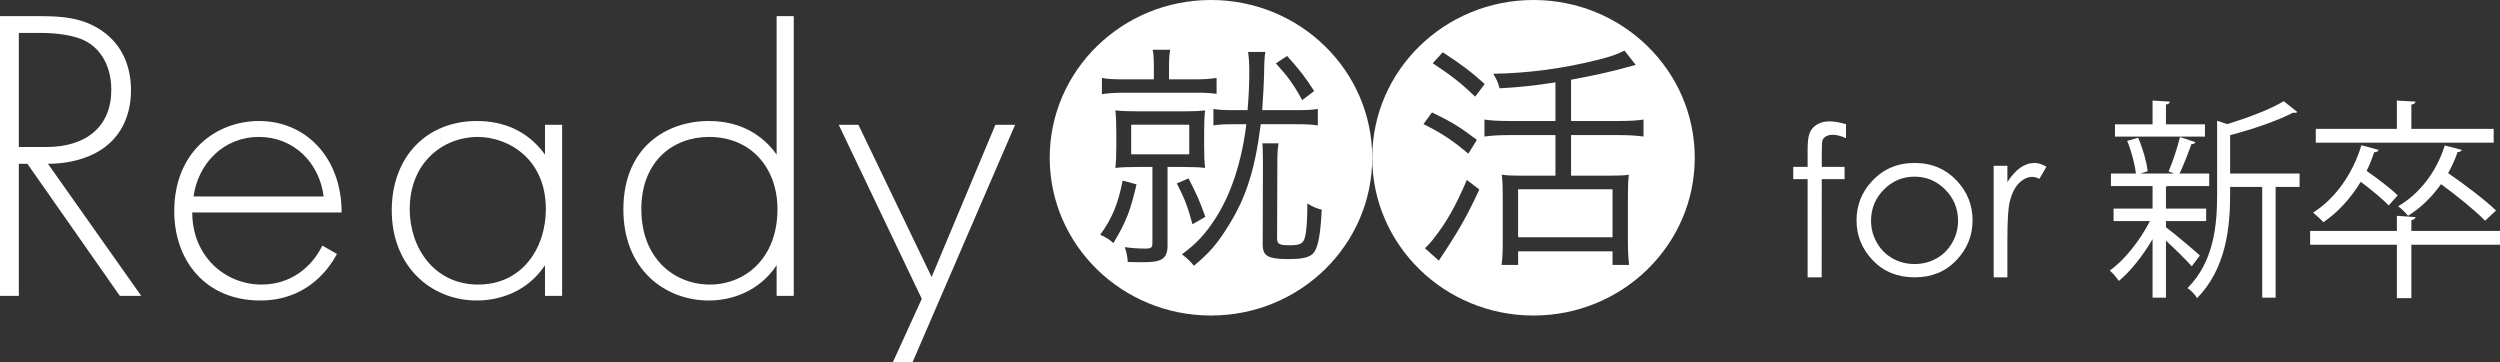
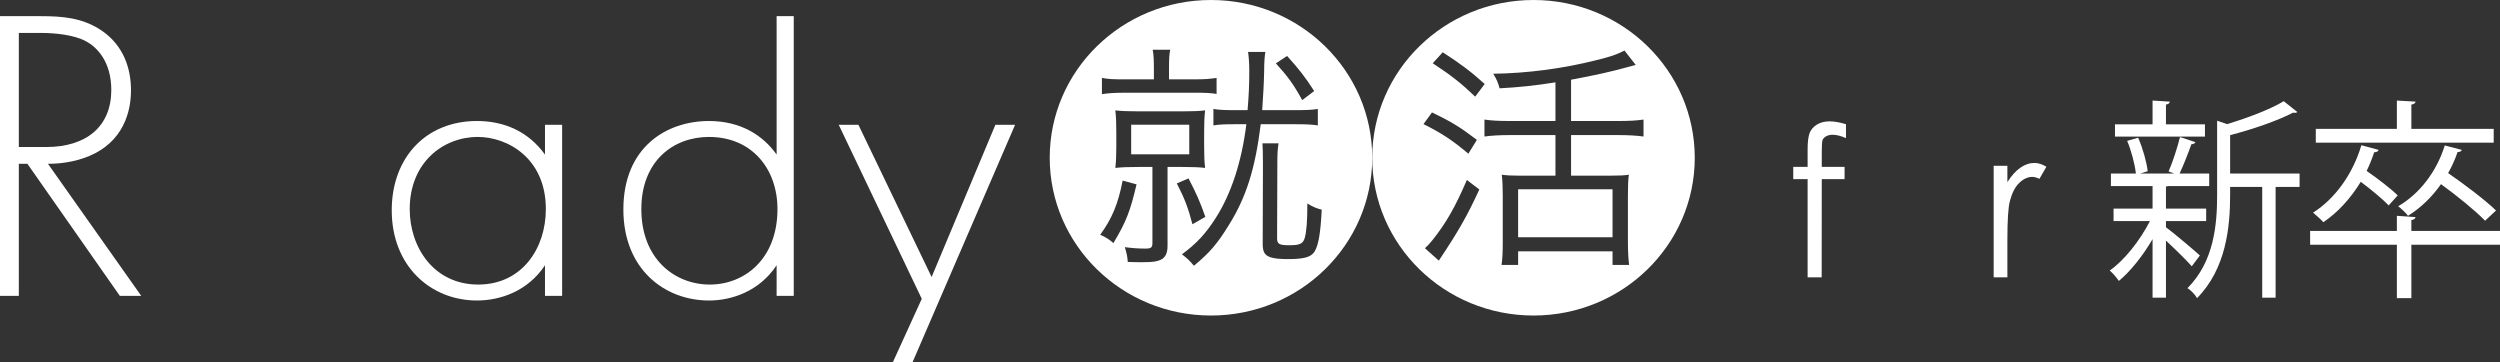
<svg xmlns="http://www.w3.org/2000/svg" width="290" height="42" viewBox="0 0 290 42" fill="none">
  <rect x="0" y="0" width="290" height="42" fill="#333333" stroke="none" />
  <path d="M137.954 14.466H131.217V17.9H137.954V14.466Z" fill="white" />
  <path d="M140.473 0C130.142 0 121.767 8.193 121.767 18.3C121.767 28.407 130.142 36.601 140.473 36.601C150.804 36.601 159.179 28.407 159.179 18.3C159.179 8.193 150.804 0 140.473 0ZM149.304 6.492C150.775 8.126 151.37 8.9 152.445 10.562L151.058 11.614C150.039 9.759 149.388 8.873 148.001 7.35L149.304 6.492ZM127.823 9.04C128.558 9.178 129.124 9.205 130.454 9.205H133.851V8.182C133.851 6.853 133.822 6.326 133.71 5.772H135.746C135.633 6.298 135.605 6.769 135.605 8.154V9.205H138.634C139.709 9.205 140.388 9.15 141.124 9.04V10.894C140.417 10.784 139.821 10.756 138.605 10.756H130.511C129.265 10.756 128.529 10.812 127.823 10.922L127.823 9.04ZM127.624 27.231C129.01 25.319 129.69 23.687 130.228 20.945L131.841 21.388C131.105 24.489 130.652 25.707 129.153 28.199C128.671 27.756 128.247 27.507 127.624 27.231ZM135.435 28.504C135.435 29.334 135.209 29.833 134.699 30.109C134.246 30.332 133.765 30.414 132.605 30.414C131.982 30.414 131.501 30.414 130.822 30.386C130.765 29.694 130.709 29.446 130.483 28.67C131.303 28.78 132.011 28.836 132.86 28.836C133.539 28.836 133.681 28.725 133.681 28.143V19.367H132.096C130.936 19.367 130.114 19.395 129.379 19.477C129.463 18.758 129.492 18.066 129.492 16.958V15.38C129.492 14.244 129.463 13.552 129.379 12.805C130.143 12.887 130.822 12.915 132.039 12.915H137.218C138.379 12.915 139.058 12.887 139.794 12.805C139.709 13.552 139.68 14.216 139.68 15.324V16.93C139.68 18.093 139.709 18.758 139.794 19.477C139.058 19.395 138.322 19.367 137.133 19.367H135.435V28.504ZM137.869 20.696C138.775 22.44 139.171 23.326 139.821 25.154L138.322 26.012C137.841 24.156 137.416 23.021 136.511 21.277L137.869 20.696ZM142.538 26.122C141.208 28.282 140.303 29.334 138.491 30.829C138.039 30.276 137.757 29.999 137.104 29.5C138.832 28.227 139.85 27.119 141.039 25.264C142.822 22.468 144.039 18.758 144.577 14.41H143.275C142.058 14.41 141.379 14.438 140.756 14.549V12.638C141.379 12.749 142.03 12.777 143.303 12.777H144.718C144.859 11.06 144.916 9.954 144.916 8.208C144.916 7.378 144.859 6.575 144.775 6.021H146.785C146.699 6.41 146.642 7.322 146.642 8.236C146.614 9.704 146.53 11.06 146.416 12.777H150.209C151.511 12.777 152.19 12.749 152.869 12.638V14.549C152.162 14.438 151.511 14.41 150.209 14.41H146.246C145.596 19.588 144.577 22.855 142.538 26.122ZM152.501 29.168C152.076 29.833 151.284 30.055 149.388 30.055C148.539 30.055 147.888 29.999 147.435 29.861C146.699 29.639 146.444 29.223 146.473 28.143L146.501 19.007C146.501 17.65 146.473 17.18 146.444 16.625H148.313C148.2 17.317 148.172 17.844 148.172 19.007L148.143 27.618C148.143 28.31 148.37 28.448 149.586 28.448C150.832 28.448 151.171 28.255 151.37 27.534C151.568 26.732 151.652 25.597 151.652 23.603C152.276 23.99 152.756 24.184 153.322 24.323C153.181 27.036 152.953 28.392 152.501 29.168Z" fill="white" />
  <path d="M187.055 21.956H176.102V27.52H187.055V21.956Z" fill="white" />
  <path d="M177.885 0C167.554 0 159.179 8.193 159.179 18.3C159.179 28.407 167.554 36.601 177.885 36.601C188.217 36.601 196.592 28.407 196.592 18.3C196.592 8.193 188.217 0 177.885 0ZM167.357 6.062C169.536 7.475 170.696 8.361 172.224 9.745L171.121 11.212C169.564 9.717 168.432 8.804 166.197 7.337L167.357 6.062ZM166.111 13.04C168.347 14.12 169.31 14.701 171.319 16.223L170.328 17.829C168.461 16.251 167.186 15.421 165.122 14.397L166.111 13.04ZM166.904 30.233L165.291 28.794C165.602 28.517 165.828 28.268 166.168 27.853C167.753 25.859 168.8 24.032 170.158 20.875L171.602 21.982C170.158 25.111 169.224 26.745 166.904 30.233ZM190.649 15.836C189.828 15.726 188.922 15.67 187.763 15.67H182.244V20.377H186.772C187.79 20.377 188.469 20.349 188.951 20.266C188.867 20.82 188.838 21.567 188.838 22.786V28.046C188.838 29.154 188.894 30.15 188.979 30.732H187.055V29.154H176.102V30.732H174.178C174.291 29.984 174.319 29.182 174.319 28.018V22.703C174.319 21.761 174.291 20.958 174.205 20.266C174.772 20.349 175.366 20.377 176.271 20.377H180.432V15.67H175.055C173.979 15.67 172.989 15.726 172.196 15.836V13.87C172.932 13.982 173.838 14.036 175.055 14.036H180.432V9.552C177.999 9.939 176.102 10.133 173.95 10.243C173.781 9.606 173.64 9.247 173.216 8.554C177.149 8.499 181.224 7.973 185.187 6.976C186.772 6.589 187.592 6.311 188.441 5.868L189.744 7.53C189.536 7.585 189.225 7.668 188.81 7.78C187.168 8.249 184.961 8.748 182.244 9.247V14.036H187.763C189.008 14.036 189.885 13.982 190.649 13.87L190.649 15.836Z" fill="white" />
  <path d="M13.903 34.323L3.178 18.999H2.184V34.323H0V1.875H4.767C7.299 1.875 9.584 2.071 11.768 3.529C14.351 5.281 15.195 7.956 15.195 10.485C15.195 13.696 13.755 17.005 9.633 18.366C7.896 18.95 6.307 18.999 5.562 18.999L16.386 34.323L13.903 34.323ZM2.184 17.054H5.362C10.079 17.054 12.911 14.621 12.911 10.437C12.911 7.178 11.272 5.475 9.98 4.794C8.59 4.016 6.206 3.822 4.916 3.822H2.184V17.054Z" fill="white" />
-   <path d="M22.3 24.643C22.3 29.701 26.072 33.009 30.344 33.009C33.621 33.009 36.104 31.112 37.394 28.486L39.084 29.459C37.891 31.697 35.21 34.858 30.194 34.858C23.889 34.858 20.213 30.285 20.213 24.495C20.213 17.589 25.08 14.037 30.045 14.037C35.508 14.037 39.629 18.317 39.629 24.643H22.3ZM37.544 22.793C37.047 18.853 34.067 15.885 30.045 15.885C25.924 15.885 22.993 18.95 22.448 22.793H37.544Z" fill="white" />
  <path d="M63.219 14.476H65.207V34.323H63.219V30.771C61.184 33.836 57.957 34.858 55.324 34.858C50.011 34.858 45.442 30.918 45.442 24.398C45.442 18.269 49.415 14.037 55.324 14.037C58.502 14.037 61.283 15.252 63.219 17.929V14.476ZM47.527 24.253C47.527 28.729 50.358 33.009 55.472 33.009C60.538 33.009 63.319 28.826 63.319 24.253C63.319 18.366 58.9 15.885 55.423 15.885C51.401 15.885 47.527 18.853 47.527 24.253Z" fill="white" />
  <path d="M90.088 1.875H92.075V34.323H90.088V30.771C88.052 33.836 84.825 34.859 82.241 34.859C77.127 34.859 72.311 31.258 72.311 24.302C72.311 17.054 77.326 14.037 82.241 14.037C85.917 14.037 88.499 15.691 90.088 17.929V1.875ZM74.395 24.253C74.395 30.043 78.269 33.009 82.341 33.009C86.364 33.009 90.187 30.043 90.187 24.253C90.187 19.631 87.258 15.885 82.241 15.885C78.07 15.885 74.395 18.707 74.395 24.253Z" fill="white" />
  <path d="M106.926 34.663L97.293 14.476H99.576L108.068 32.134L115.466 14.476H117.751L105.862 42H103.579L106.926 34.663Z" fill="white" />
  <path d="M214.135 14.407V16.021C213.536 15.762 213.024 15.632 212.597 15.632C212.278 15.632 212.014 15.697 211.804 15.826C211.594 15.956 211.462 16.105 211.408 16.274C211.354 16.443 211.327 16.892 211.327 17.623L211.325 19.354H213.971V20.78H211.324L211.315 32.17H209.683V20.78H208.017V19.354H209.683V17.352C209.683 16.433 209.767 15.777 209.934 15.385C210.101 14.992 210.385 14.676 210.785 14.436C211.184 14.197 211.668 14.077 212.235 14.077C212.764 14.077 213.397 14.187 214.135 14.407Z" fill="white" />
-   <path d="M222.095 18.902C224.082 18.902 225.73 19.605 227.036 21.013C228.225 22.296 228.818 23.816 228.818 25.571C228.818 27.334 228.19 28.874 226.936 30.193C225.68 31.511 224.066 32.17 222.095 32.17C220.114 32.17 218.497 31.511 217.241 30.193C215.986 28.874 215.358 27.334 215.358 25.571C215.358 23.823 215.952 22.308 217.14 21.024C218.447 19.609 220.098 18.902 222.095 18.902ZM222.088 20.491C220.708 20.491 219.522 20.989 218.53 21.987C217.538 22.984 217.042 24.191 217.042 25.606C217.042 26.518 217.268 27.369 217.72 28.157C218.172 28.946 218.784 29.555 219.553 29.984C220.323 30.413 221.168 30.628 222.088 30.628C223.009 30.628 223.854 30.413 224.623 29.984C225.393 29.555 226.003 28.946 226.456 28.157C226.908 27.369 227.135 26.518 227.135 25.606C227.135 24.191 226.636 22.984 225.641 21.987C224.645 20.989 223.461 20.491 222.088 20.491Z" fill="white" />
  <path d="M231.266 19.235H232.857V21.125C233.33 20.38 233.831 19.823 234.358 19.455C234.885 19.086 235.433 18.902 236.004 18.902C236.435 18.902 236.894 19.049 237.384 19.342L236.572 20.745C236.246 20.594 235.971 20.519 235.748 20.519C235.23 20.519 234.728 20.747 234.247 21.202C233.765 21.658 233.397 22.366 233.145 23.325C232.952 24.062 232.857 25.552 232.857 27.795V32.17H231.266V19.235Z" fill="white" />
  <path d="M251.251 26.361C252.123 27 254.596 29.093 255.185 29.634L254.243 30.89C253.701 30.25 252.311 28.896 251.251 27.912V34.533H249.697V27.739C248.565 29.684 247.105 31.505 245.786 32.589C245.527 32.195 245.055 31.653 244.726 31.382C246.398 30.226 248.236 27.912 249.39 25.647H245.174V24.194H249.697V21.585H244.867V20.133H247.765C247.647 19.074 247.247 17.523 246.752 16.342L248.024 15.972C248.565 17.203 249.014 18.803 249.131 19.862L248.26 20.133H252.217C251.91 20.009 251.581 19.887 251.557 19.887C252.029 18.803 252.593 17.08 252.877 15.899L254.667 16.489C254.62 16.637 254.455 16.711 254.196 16.735C253.866 17.696 253.301 19.123 252.829 20.133H256.268V21.585H251.487C251.416 21.61 251.345 21.634 251.251 21.634V24.194H255.915V25.647H251.251V26.361ZM255.774 14.422V15.849H245.339V14.422H249.697V11.665L251.699 11.788C251.675 11.96 251.557 12.083 251.251 12.132V14.422H255.774ZM266.751 20.133V21.683H263.971V34.533H262.417V21.683H258.695V22.594C258.695 26.287 258.247 31.161 254.855 34.583C254.667 34.214 254.125 33.647 253.748 33.426C256.834 30.324 257.187 26.065 257.187 22.57V14.003L258.342 14.397C260.791 13.658 263.43 12.649 264.913 11.738L266.492 12.994C266.421 13.068 266.257 13.117 265.997 13.068C264.255 13.979 261.357 14.988 258.695 15.677V20.133L266.751 20.133Z" fill="white" />
  <path d="M290 26.787V28.39H279.718V34.583H278.037V28.39H267.975V26.787H278.037V25.035L280.205 25.183C280.181 25.356 280.035 25.48 279.718 25.529V26.787L290 26.787ZM275.917 17.388C275.869 17.56 275.698 17.659 275.406 17.659C275.162 18.399 274.869 19.139 274.528 19.83C275.82 20.718 277.331 21.878 278.134 22.667L277.087 23.826C276.38 23.086 275.065 22.001 273.847 21.088C272.677 23.012 271.191 24.641 269.509 25.776C269.241 25.455 268.657 24.962 268.316 24.665C270.825 23.086 272.921 20.225 273.919 16.845L275.917 17.388ZM289.269 14.945V16.549H268.632V14.945H278.037V11.665L280.205 11.788C280.181 11.96 280.035 12.084 279.718 12.133V14.945L289.269 14.945ZM288.27 25.603C287.173 24.468 285.054 22.741 283.154 21.36C282.106 22.864 280.79 24.123 279.328 25.035C279.085 24.69 278.525 24.172 278.183 23.925C280.62 22.519 282.642 19.954 283.592 16.87L285.566 17.388C285.517 17.56 285.346 17.635 285.078 17.635C284.786 18.498 284.421 19.312 283.982 20.077C285.907 21.409 288.294 23.21 289.537 24.419L288.27 25.603Z" fill="white" />
</svg>